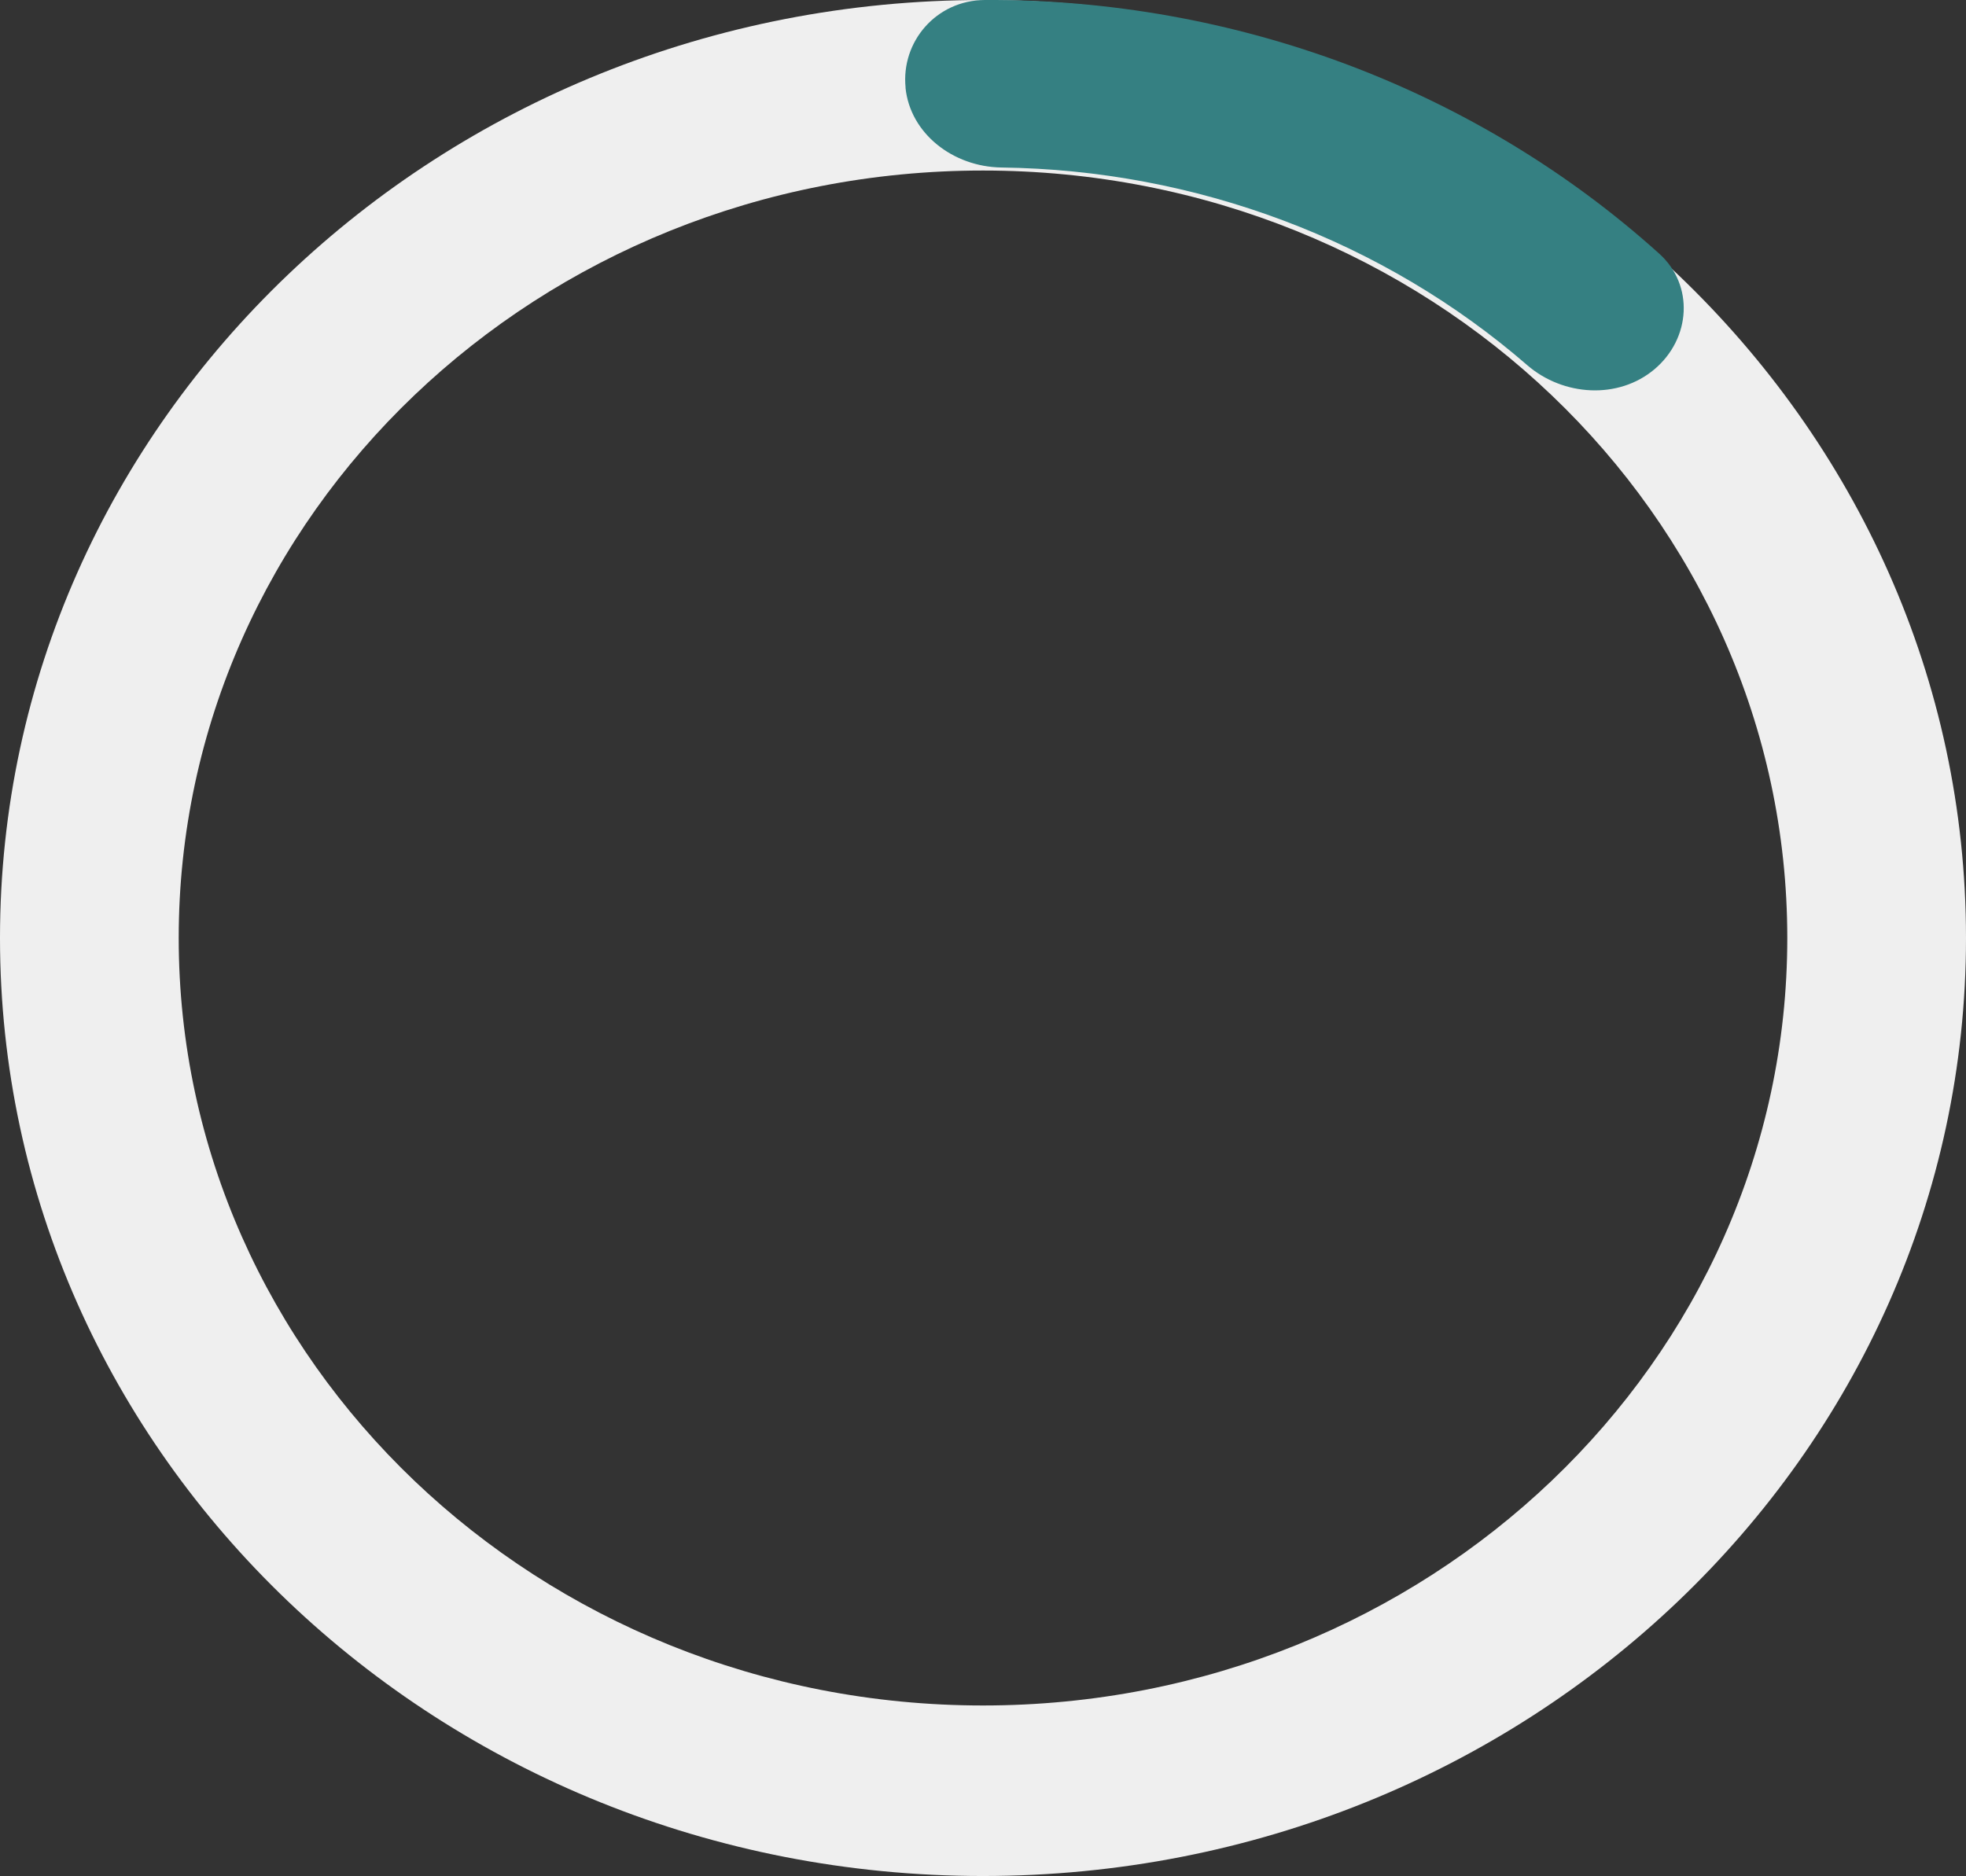
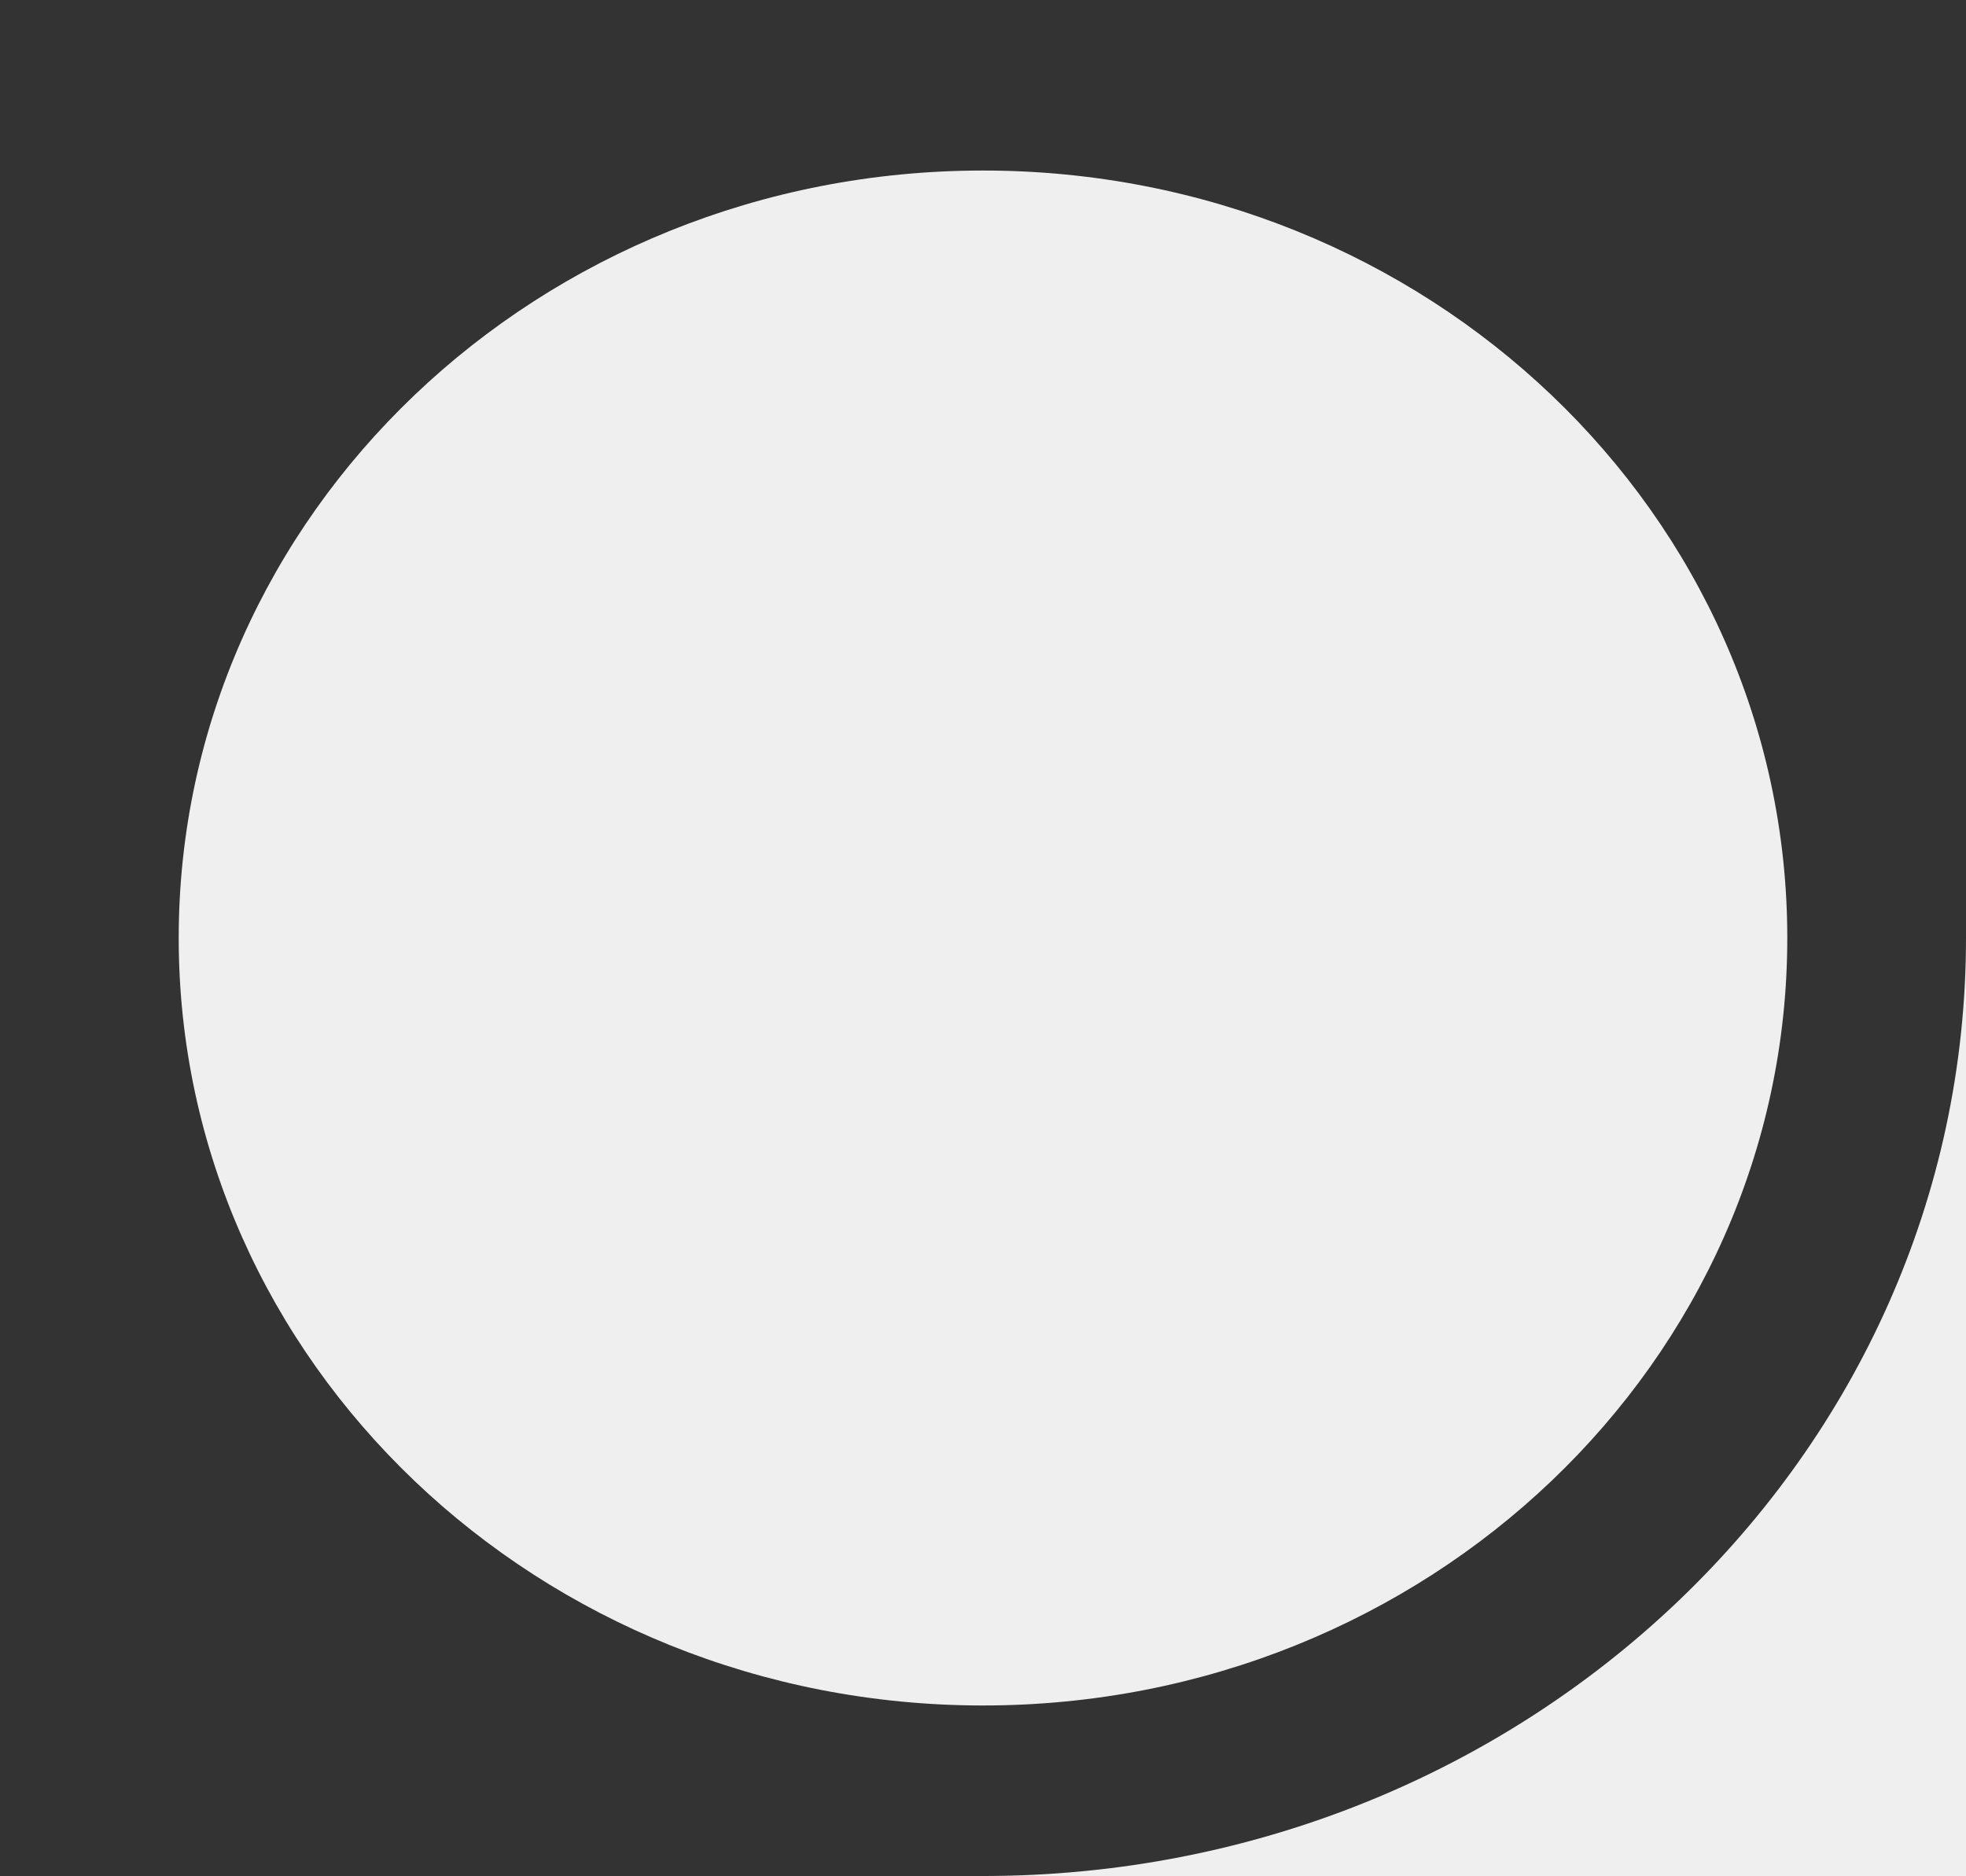
<svg xmlns="http://www.w3.org/2000/svg" id="Layer_1" viewBox="0 0 207.48 198.03">
  <rect x="0" y="0" width="207.48" height="198.03" fill="#333333" stroke="none" />
  <defs>
    <style>.cls-1{fill:#358082;}.cls-2{fill:#efefef;fill-rule:evenodd;}</style>
  </defs>
-   <path class="cls-2" d="M103.74,180.02c46.88,0,84.88-36.27,84.88-81.01S150.62,18,103.74,18,18.86,54.27,18.86,99.01s38,81.01,84.88,81.01Zm0,18c57.29,0,103.74-44.33,103.74-99.01S161.04,0,103.74,0,0,44.33,0,99.01s46.45,99.01,103.74,99.01Z" />
-   <path class="cls-1" d="M95.57,9.25C95.08,4.39,98.81,.03,103.92,0c13.08-.07,26.08,2.24,38.3,6.83,12.21,4.6,23.37,11.37,32.88,19.94,3.72,3.35,3.33,8.97-.49,12.2-3.83,3.23-9.65,2.85-13.44-.43-7.52-6.52-16.24-11.7-25.74-15.27-9.5-3.57-19.58-5.46-29.74-5.59-5.11-.07-9.64-3.58-10.13-8.43Z" />
+   <path class="cls-2" d="M103.74,180.02c46.88,0,84.88-36.27,84.88-81.01S150.62,18,103.74,18,18.86,54.27,18.86,99.01s38,81.01,84.88,81.01Zm0,18c57.29,0,103.74-44.33,103.74-99.01s46.45,99.01,103.74,99.01Z" />
</svg>